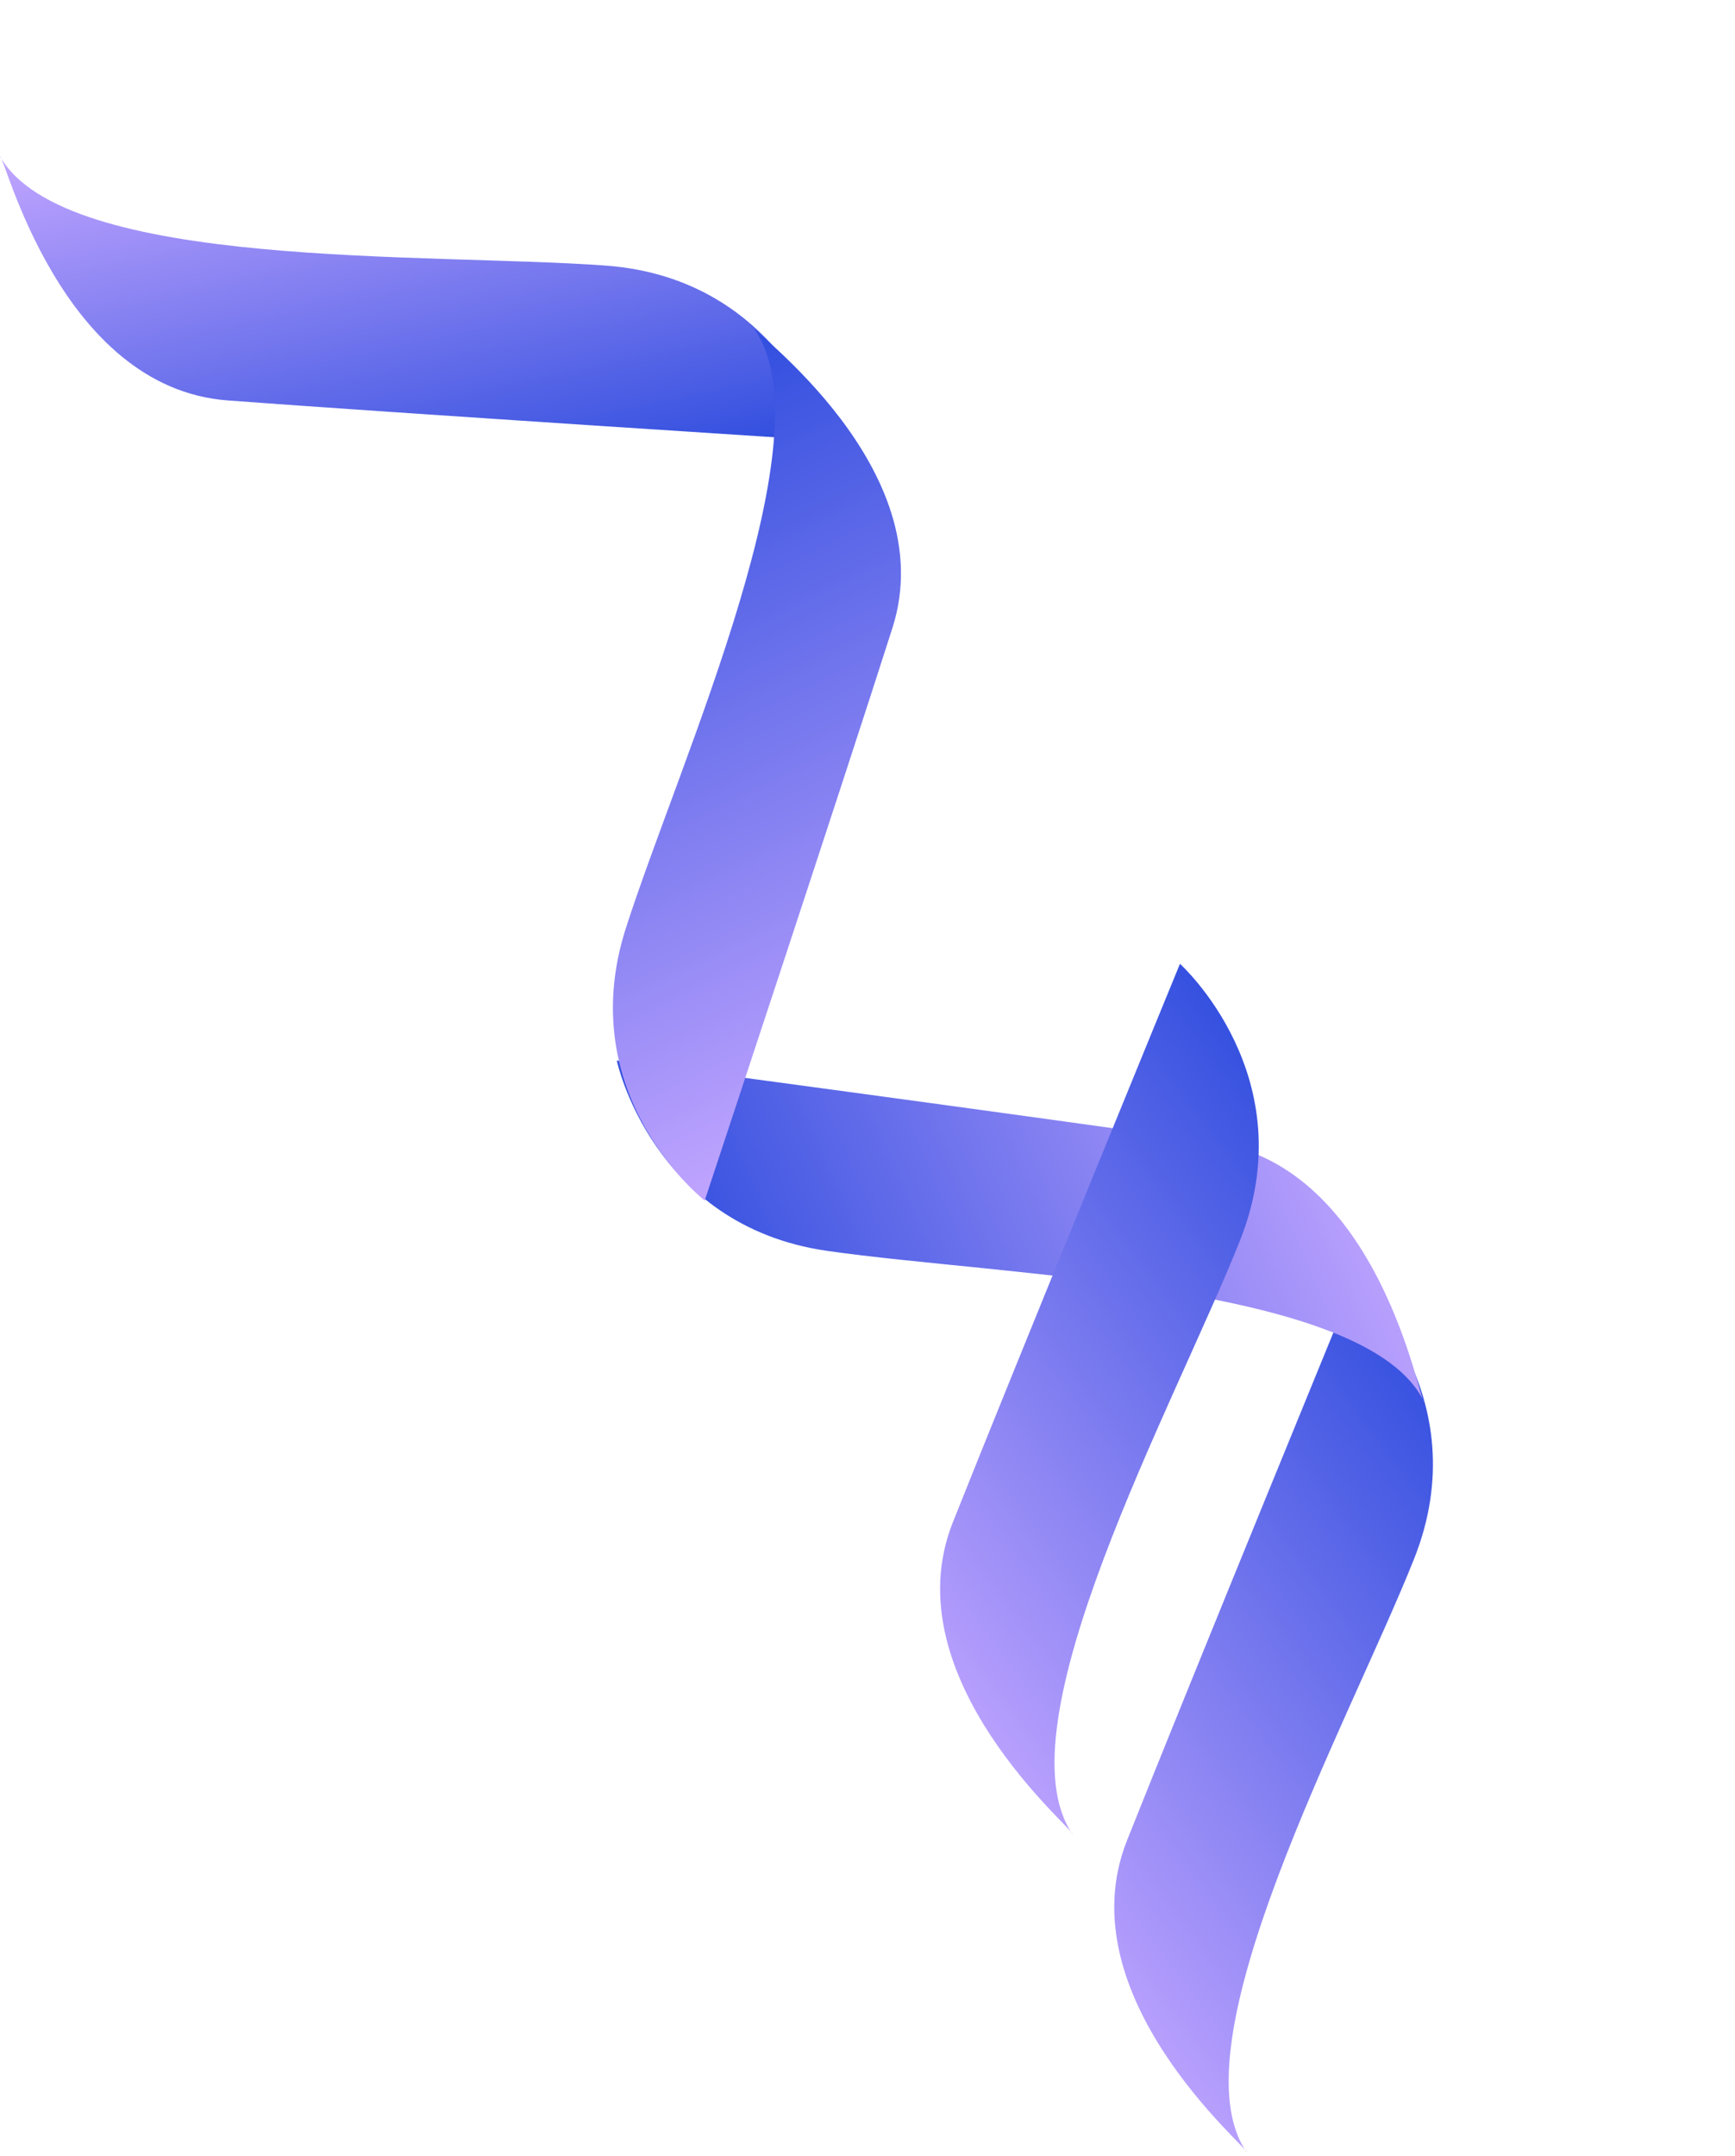
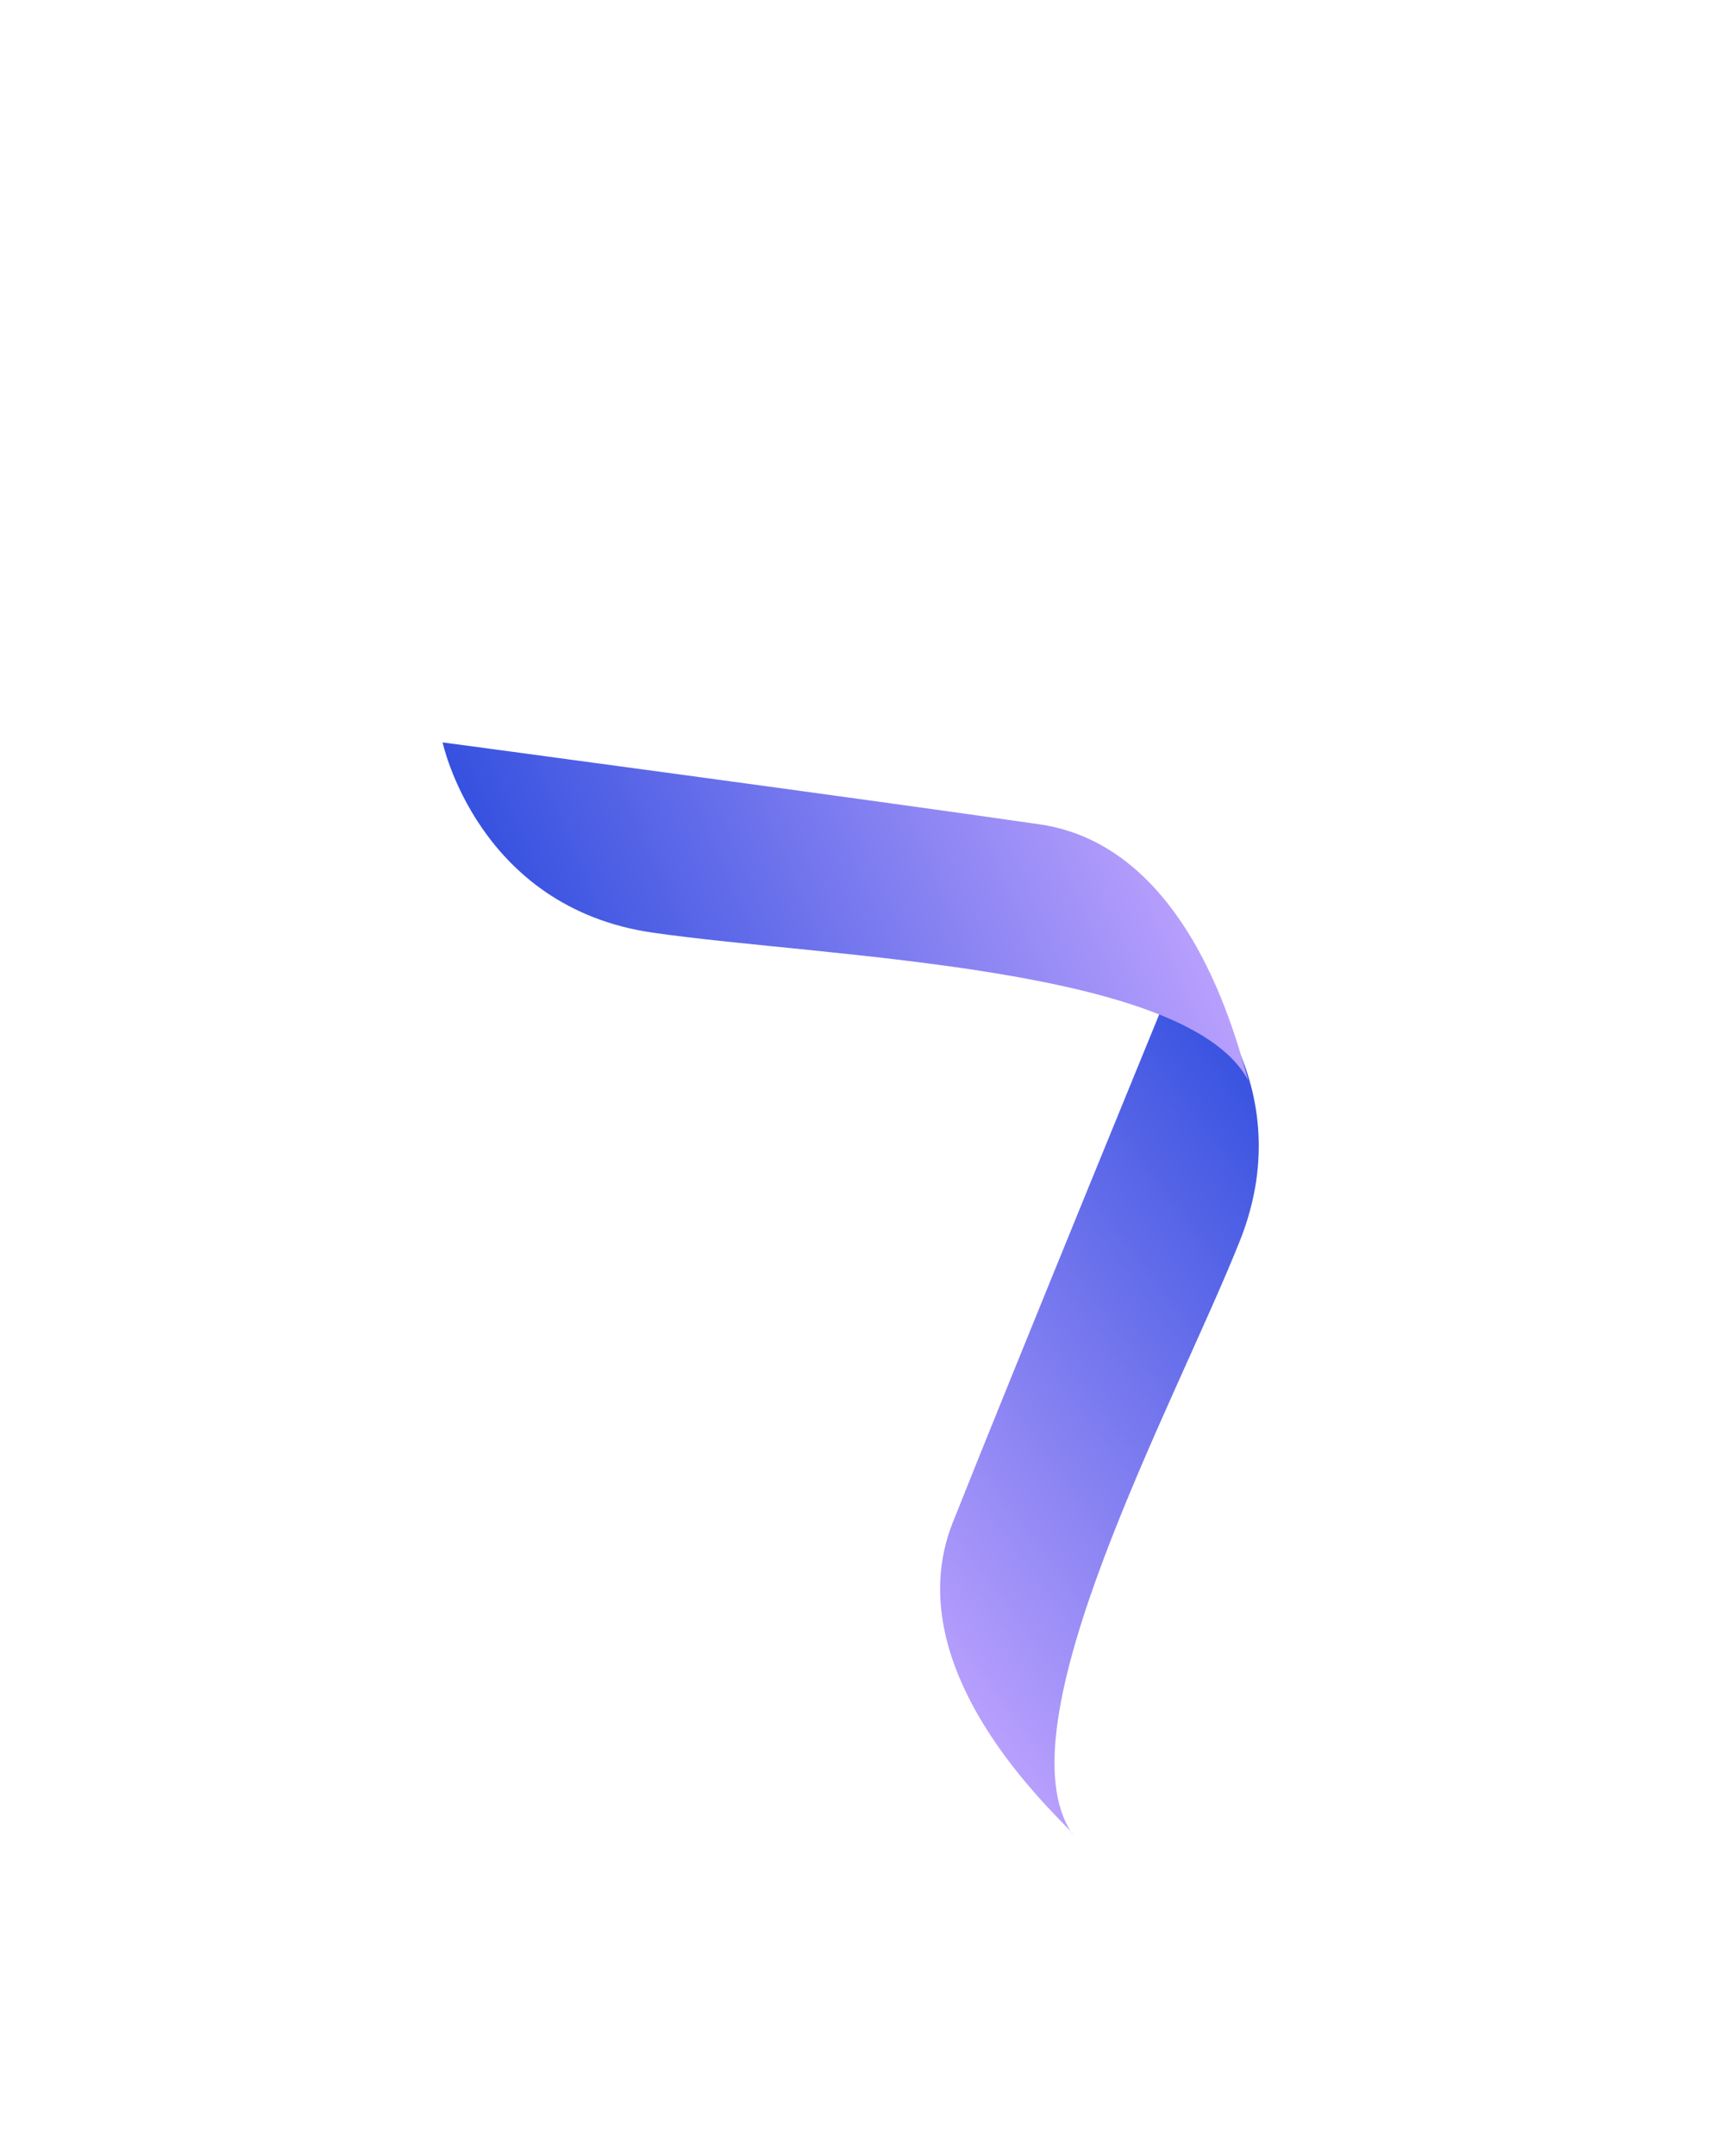
<svg xmlns="http://www.w3.org/2000/svg" xmlns:xlink="http://www.w3.org/1999/xlink" width="465.054" height="577.544" viewBox="0 0 465.054 577.544">
  <defs>
    <linearGradient id="linear-gradient" x1="0.5" y1="1" x2="0.5" gradientUnits="objectBoundingBox">
      <stop offset="0" stop-color="#c1a5ff" />
      <stop offset="1" stop-color="#2f4dde" />
    </linearGradient>
    <linearGradient id="linear-gradient-2" y1="0" y2="1" xlink:href="#linear-gradient" />
  </defs>
  <g id="Group_24" data-name="Group 24" transform="translate(-36.522 -81.362)">
    <g id="Group_12" data-name="Group 12" transform="translate(523.432 616.168) rotate(163)">
      <g id="Group_11" data-name="Group 11" transform="matrix(-0.105, -0.995, 0.995, -0.105, 35.07, 354.767)">
-         <path id="Path_16" data-name="Path 16" d="M0,.771S44.336-7.862,68.9,32.644s64.788,130,99.828,131.43c-.009-1.273-62.58,13.813-85.975-24.681S0,.771,0,.771Z" transform="translate(131.641 40.82) rotate(-14)" fill="url(#linear-gradient)" />
-         <path id="Path_9" data-name="Path 9" d="M0,165.176s44.336,8.633,68.9-31.873,64.788-130,99.828-131.43c-.009,1.273-62.58-13.813-85.975,24.681S0,165.176,0,165.176Z" transform="translate(0 35.004)" fill="url(#linear-gradient-2)" />
-       </g>
+         </g>
      <g id="Group_18" data-name="Group 18" transform="matrix(-0.105, -0.995, 0.995, -0.105, 54.789, 449.931)">
        <path id="Path_16-2" data-name="Path 16" d="M0,.771S44.336-7.862,68.9,32.644s64.788,130,99.828,131.43c-.009-1.273-62.58,13.813-85.975-24.681S0,.771,0,.771Z" transform="translate(131.641 40.82) rotate(-14)" fill="url(#linear-gradient)" />
        <path id="Path_9-2" data-name="Path 9" d="M0,165.176s44.336,8.633,68.9-31.873,64.788-130,99.828-131.43c-.009,1.273-62.58-13.813-85.975,24.681S0,165.176,0,165.176Z" transform="translate(0 35.004)" fill="url(#linear-gradient-2)" />
      </g>
      <g id="Group_19" data-name="Group 19" transform="translate(350.359 609.181) rotate(171)">
-         <path id="Path_16-3" data-name="Path 16" d="M201.41,120.717s-3.136-45.059-48.621-58.307S10.447,33.478,0,0C1.232-.319,2.855,64.024,46.092,76.659S201.41,120.717,201.41,120.717Z" transform="translate(29.204 0) rotate(14)" fill="url(#linear-gradient-2)" />
-         <path id="Path_9-3" data-name="Path 9" d="M5.937,205.248s-19.813-40.591,12.953-74.805S127.7,34.215,120,0c-1.227.338,29.539,56.872-1.588,89.434S5.937,205.248,5.937,205.248Z" transform="translate(70.403 128.996)" fill="url(#linear-gradient)" />
-       </g>
+         </g>
    </g>
  </g>
</svg>